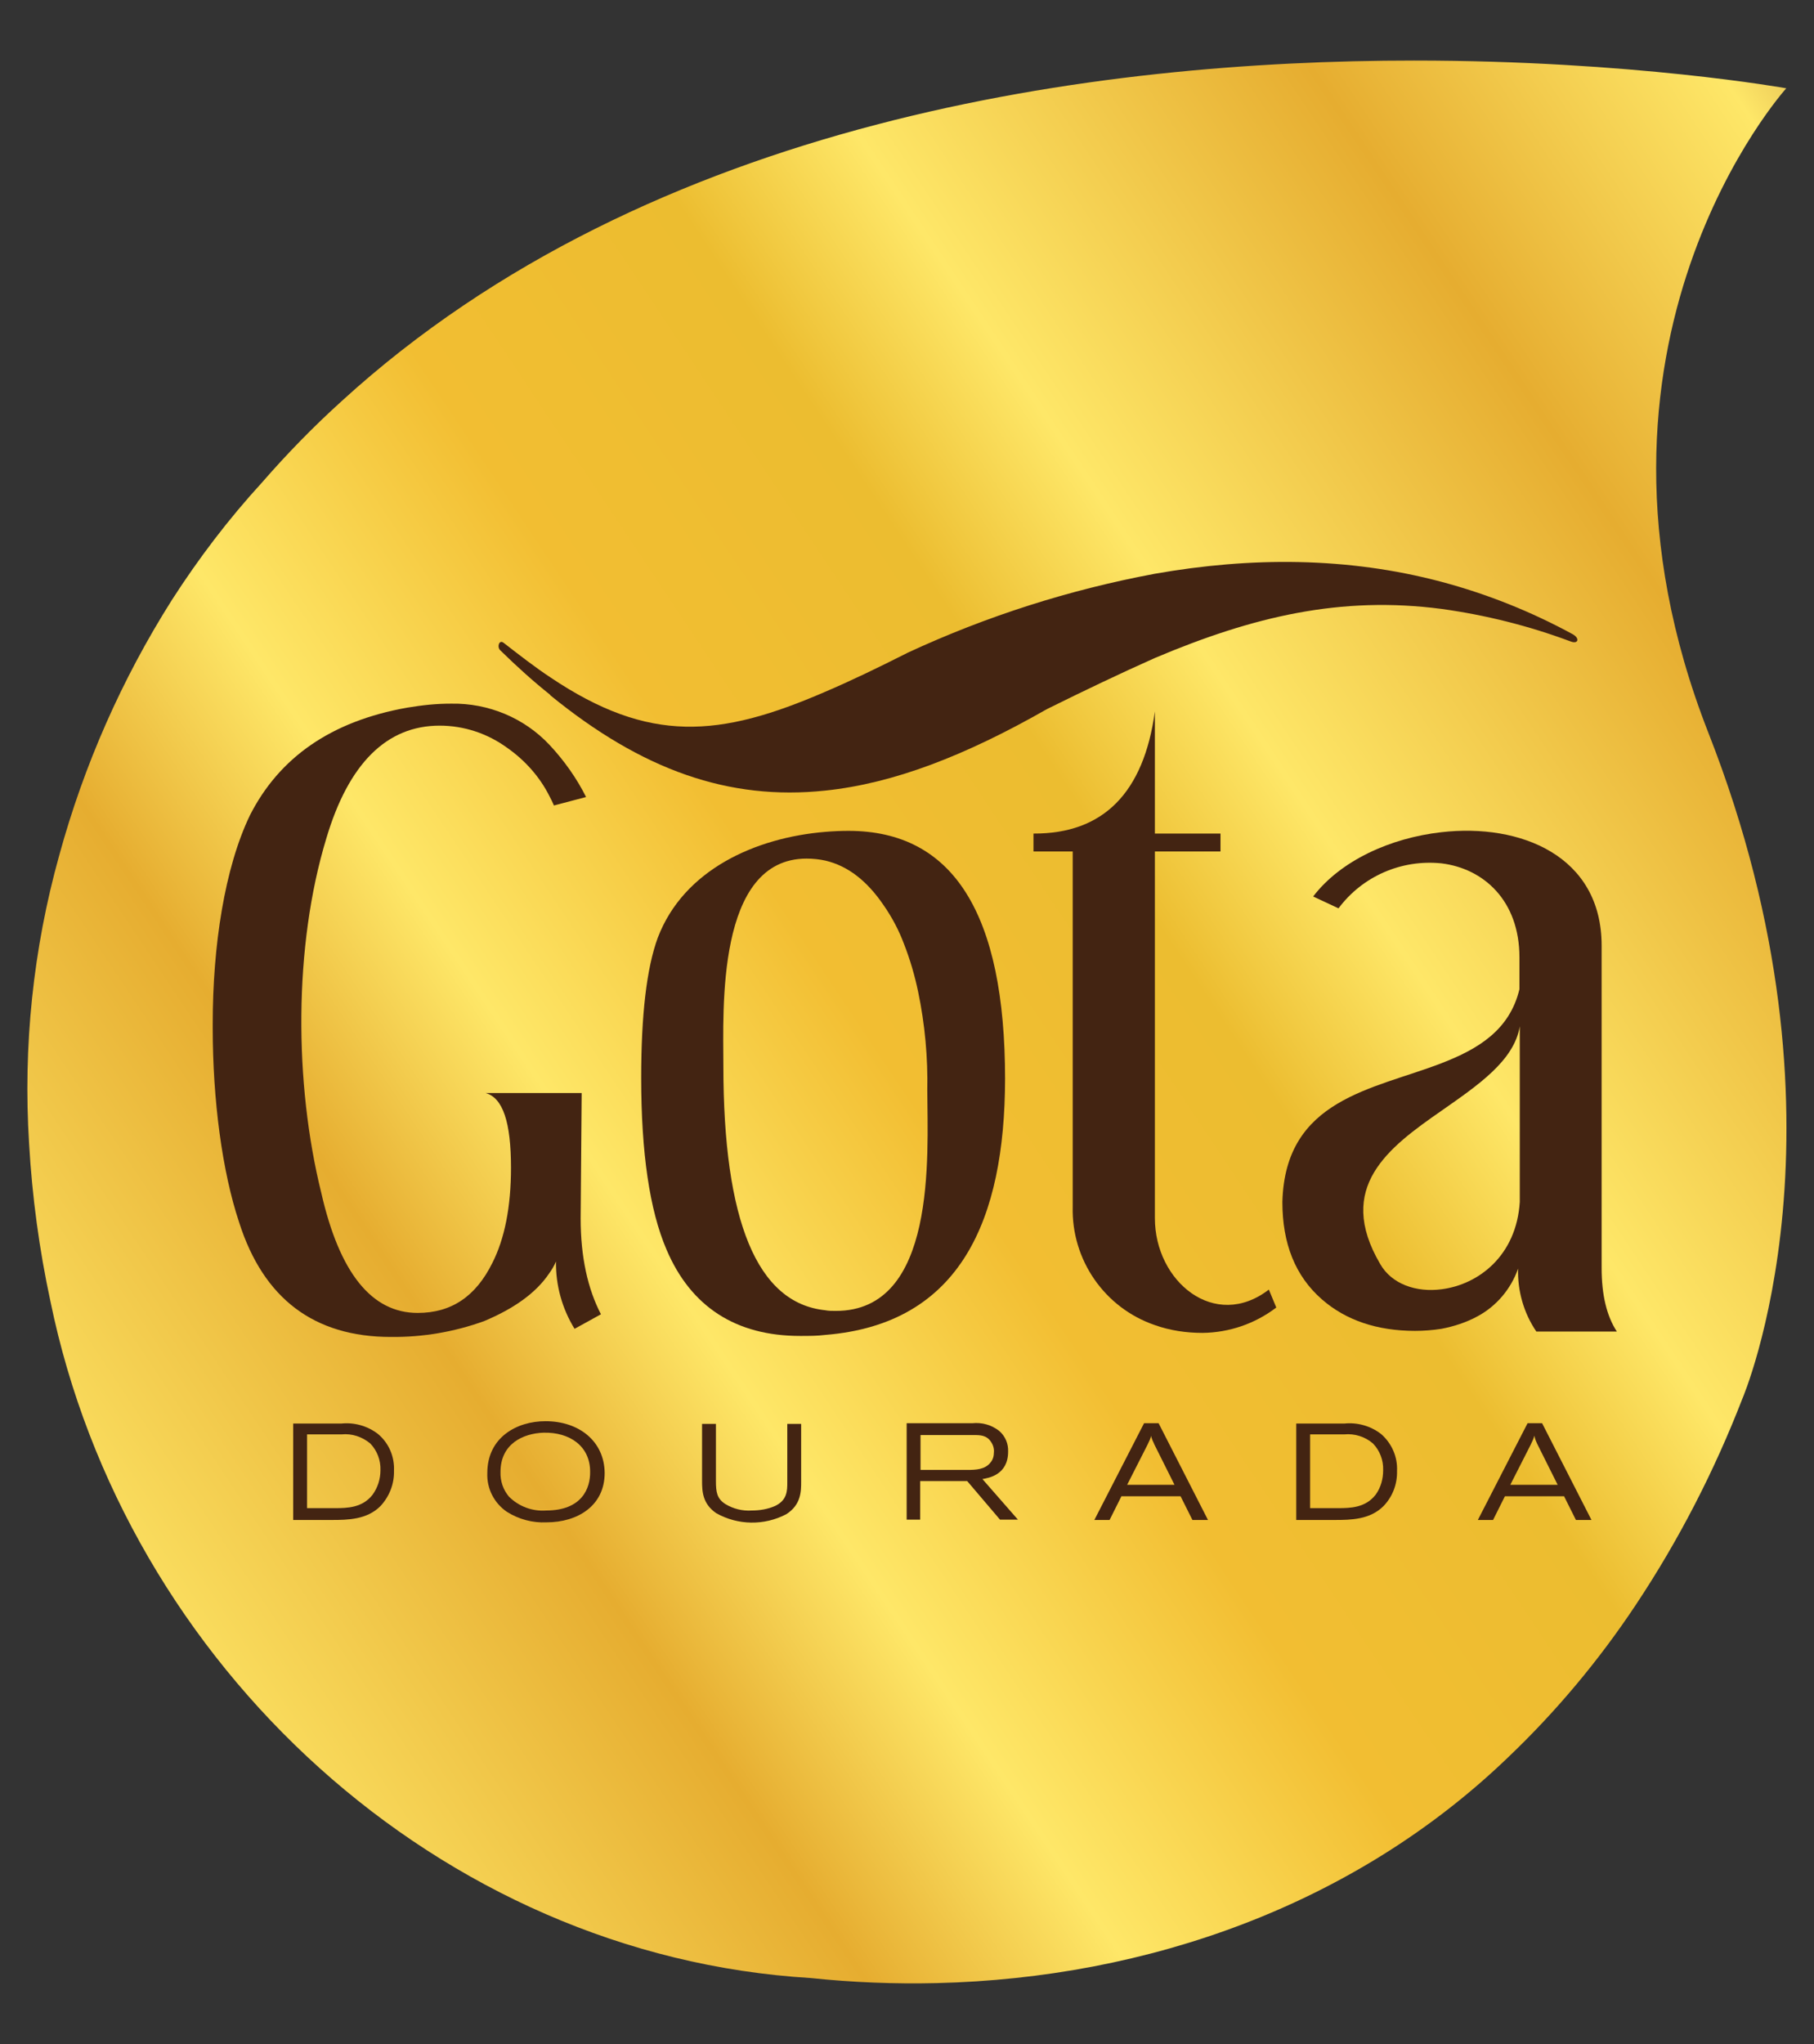
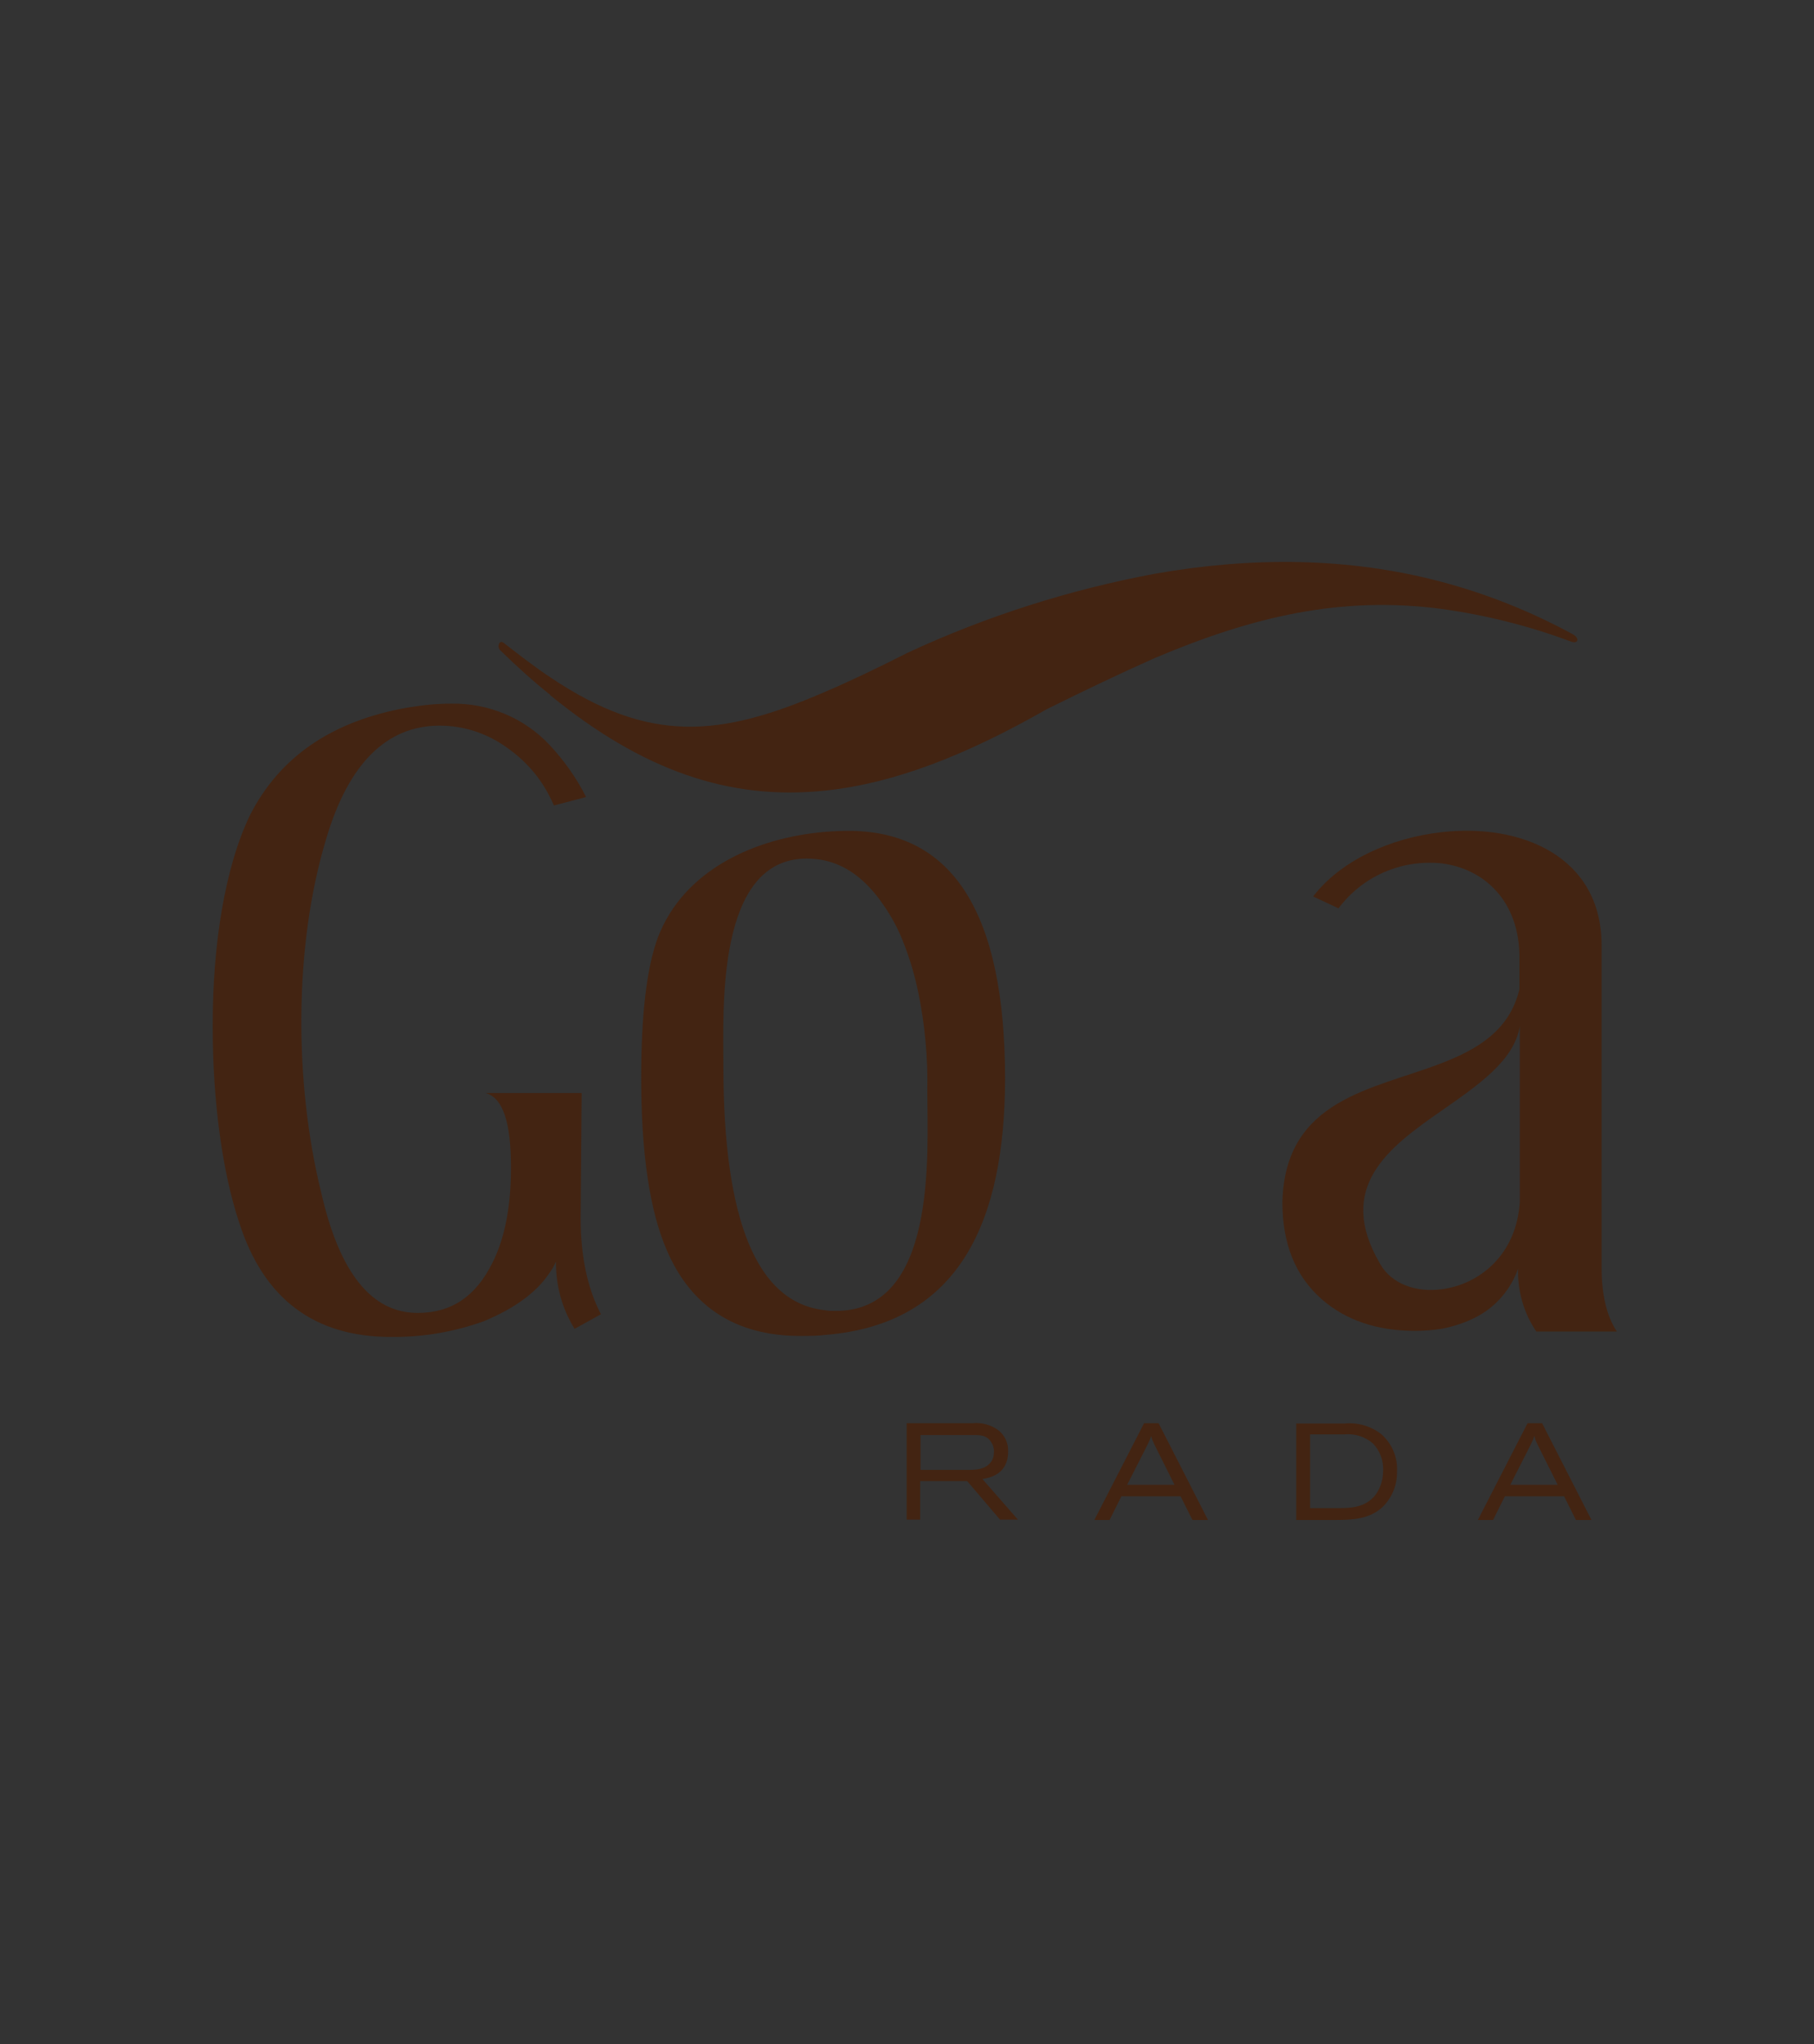
<svg xmlns="http://www.w3.org/2000/svg" xmlns:xlink="http://www.w3.org/1999/xlink" version="1.1" id="Camada_1" x="0px" y="0px" viewBox="0 0 536.4 604.3" style="enable-background:new 0 0 536.4 604.3;" xml:space="preserve">
  <rect x="0" y="0" width="536.4" height="604.3" fill="#333333" stroke="none" />
  <style type="text/css">
	.st0{clip-path:url(#SVGID_2_);}
	.st1{fill:url(#SVGID_3_);stroke:#FFFFFF;stroke-width:1.26;stroke-miterlimit:10;}
	.st2{fill:#432412;}
</style>
  <title>logoAtivo 1</title>
  <g id="Camada_2_1_">
    <g id="Camada_3">
      <g>
        <defs>
-           <path id="SVGID_1_" d="M101,118.6c-8.3,7.5-16.1,15.5-23.5,24c-9.9,10.8-18.8,22.5-26.7,34.8c-14.8,23.4-26,48.8-33.3,75.5      C9.8,280.5,6.8,309.3,8.6,338c0.9,15.7,3,31.3,6.3,46.6C37,492.4,130,578.1,239.7,584.7c12.4,1.3,24.9,1.8,37.3,1.5      c62.3-1.5,123.4-23,168.8-66.6c14.3-13.6,27-28.8,37.9-45.2c12.7-19.1,23.2-39.5,31.5-60.9c0,0,35.2-81.6-10-196.8      s23-190.6,23-190.6s-45.6-8.2-110.1-8.2C325,17.9,192.5,35,101,118.6" />
-         </defs>
+           </defs>
        <clipPath id="SVGID_2_">
          <use xlink:href="#SVGID_1_" style="overflow:visible;" />
        </clipPath>
        <g class="st0">
          <linearGradient id="SVGID_3_" gradientUnits="userSpaceOnUse" x1="-819.589" y1="-1111.661" x2="-814.453" y2="-1111.661" gradientTransform="matrix(-181.52 119.055 -119.055 -181.52 -280487.594 -104142.719)">
            <stop offset="1.000000e-02" style="stop-color:#B06F29" />
            <stop offset="7.000000e-02" style="stop-color:#FEE768" />
            <stop offset="0.16" style="stop-color:#E6AD30" />
            <stop offset="0.27" style="stop-color:#FEE768" />
            <stop offset="0.32" style="stop-color:#ECBD30" />
            <stop offset="0.4" style="stop-color:#F2BE32" />
            <stop offset="0.48" style="stop-color:#FEE768" />
            <stop offset="0.54" style="stop-color:#E6AD30" />
            <stop offset="0.66" style="stop-color:#FEE768" />
            <stop offset="0.76" style="stop-color:#B06F29" />
            <stop offset="0.83" style="stop-color:#FEE768" />
            <stop offset="0.89" style="stop-color:#E6AD30" />
            <stop offset="0.94" style="stop-color:#DCB54A" />
            <stop offset="1" style="stop-color:#FEE768" />
          </linearGradient>
          <polygon class="st1" points="-253,189 387.2,-230.9 811.1,415.5 170.9,835.4     " />
        </g>
      </g>
      <path class="st2" d="M297.2,319c0-48.9-15.3-73.4-46.3-73.4c-2.2,0-4.5,0.1-6.9,0.3c-20.5,1.7-41.8,11.1-49.5,31.3    c-3.3,9-4.9,22.8-4.9,41.4c0,22.2,2.5,39.2,7.5,50.8c7.2,16.9,20.5,25.5,39.5,25.5c2.6,0,5.1,0,7.4-0.3    C284.2,391.4,297.1,360.3,297.2,319 M247.1,387.5c-1.1,0-2.1,0-3.1-0.2c-20.1-2.1-30.1-26.3-30.1-72.3c0-16.3-2.2-61.2,24.6-61.2    c1.9,0,3.8,0.2,5.6,0.6c6.7,1.6,12.3,6,17.2,13.2c2.5,3.6,4.5,7.4,6,11.4c1.8,4.6,3.2,9.4,4.2,14.2c2,9.6,2.9,19.4,2.7,29.2    C274.3,341.7,277,387.6,247.1,387.5" />
-       <path class="st2" d="M341.5,360.1V251.7h19.4v-5.3h-19.4v-36.1c-3.3,24.1-15.3,36.2-35.9,36.1v5.3h11.6v105    c-0.4,15.7,9.4,29.9,24.3,35c4.5,1.6,9.3,2.3,14.1,2.3c7.9-0.1,15.5-2.7,21.8-7.5l-2.2-5.3C359.2,393.5,341.5,378.8,341.5,360.1" />
      <path class="st2" d="M454.3,393.6h23.8c-3-4.6-4.5-10.8-4.5-18.8v-95.3c0-26.5-24-36.2-47.4-33.5c-15.1,1.7-29.8,8.4-37.9,19    l7.5,3.5c7.1-9.5,18.6-14.5,30.4-13.3c12.5,1.5,23.1,11,23.1,27.8v9.4c-2.9,12.1-12.2,17.7-23.1,21.9c-20.2,7.8-46.2,10.5-47,41    c0,12.3,3.8,21.9,11.7,28.8c7.1,6.2,16.4,9.3,27.5,9.3c2.6,0,5.2-0.2,7.8-0.6c3.7-0.7,7.4-1.9,10.7-3.7c5.6-3,9.9-8.1,12-14.1    C448.7,381.6,450.6,388.2,454.3,393.6 M426.3,381.1c-7.5,1-14.8-1.5-18.2-7.5c-13.3-22.7,2.5-34.4,18.2-45.3    c10.7-7.5,21.4-14.7,23.1-24.9v51.9C448.4,371.2,437.2,379.7,426.3,381.1" />
      <path class="st2" d="M172,323.1h-28.4c5.1,1.4,7.5,8.6,7.5,22.1c0,11.6-1.9,21-5.5,28.1c-4.9,9.9-12.1,14.8-22.1,14.8    c-13.6,0-23.1-11.8-28.5-35.5c-8-32.3-8.2-72.9,1.5-104.8c6.6-22.2,17.9-33.3,33.5-33.3c7.2,0,14.1,2.3,19.9,6.5    c5.3,3.7,9.7,8.6,12.6,14.4c0.5,0.9,0.9,1.8,1.3,2.7l9.5-2.5c-2.8-5.6-6.5-10.8-10.8-15.4c-7.5-8-18.1-12.4-29.1-12.2    c-2.1,0-4.3,0.1-6.4,0.3c-2.1,0.2-4.3,0.5-6.7,0.9c-22.4,4-37.7,14.7-46.4,31.8c-7.5,15.6-11,38.6-11,61.6v1.3    c0,21.3,2.8,42.4,7.8,57.4c7.2,22.6,22.2,33.9,44.9,33.9c9.4,0.1,18.8-1.5,27.6-4.7c8.8-3.7,15.3-8.3,19.2-14.1    c0.8-1.1,1.5-2.3,2-3.5c-0.1,7,1.8,13.9,5.5,19.9l7.8-4.3c-3.9-7.5-6-16.9-6-28.3L172,323.1z" />
      <path class="st2" d="M162.7,205.5c27.2,22.2,52.9,31.2,81.3,28.2c20.2-2.1,41.4-10.3,65.6-24.1c11.3-5.6,21.8-10.6,31.9-15.1    c29.1-12.3,55-18.4,84.8-14.5c13,1.8,25.8,5,38.1,9.6c2.3,0.9,2.8-0.9,0.7-2.1c-12.3-6.7-25.3-11.9-38.8-15.5    c-27.8-7.4-56.4-7.4-84.8-2.4c-25.2,4.7-49.7,12.5-73,23.3c-8.9,4.5-17,8.4-24.5,11.6c-31.2,13.5-52,15.4-81.3-4.3    c-4.4-2.9-8.9-6.4-13.8-10.2c-1.3-1-2,1.2-1,2.2c5,4.9,9.9,9.3,14.8,13.2" />
-       <path class="st2" d="M111.8,423.9c-3.1-2.4-7-3.5-10.9-3.1H86.7v28.5h11.4c4.8,0,10.4-0.1,14.4-4.1c2.6-2.8,4.1-6.5,4-10.4    C116.7,430.6,115,426.6,111.8,423.9 M110.2,441.8c-3,3.9-7.5,4-11.1,4h-8.3v-21.8H101c3.1-0.3,6.1,0.7,8.5,2.7    c2,2.1,3.1,4.9,3,7.9C112.5,437.2,111.7,439.7,110.2,441.8" />
-       <path class="st2" d="M161.3,420.1c-8.5,0-17.2,4.8-17.2,15.3c-0.2,4.6,2,8.9,5.8,11.5c3.5,2.2,7.6,3.3,11.7,3.1    c9.2,0,17.2-4.9,17.2-14.6C178.7,426,171.2,420.1,161.3,420.1 M161.5,446.5c-4.1,0.3-8.1-1.2-11-4.1c-1.7-2-2.6-4.6-2.5-7.3    c0-8.4,6.8-11.4,12.7-11.6c7.8-0.2,13.8,4,13.8,11.5C174.6,439.9,172.1,446.5,161.5,446.5" />
-       <path class="st2" d="M232.8,438.2c0,2.4,0,5.3-3.7,7c-2.1,0.9-4.4,1.3-6.8,1.3c-2.7,0.2-5.5-0.5-7.8-1.9c-2.5-1.6-2.8-3.5-2.8-6.8    v-16.9h-4.1v16.7c0,3.2,0.1,6.9,4.2,9.7c6.4,3.6,14.2,3.7,20.7,0.3c4.4-2.8,4.4-6.8,4.4-9.6v-17.1h-4.1L232.8,438.2z" />
      <path class="st2" d="M298.1,429.1c0.1-2.3-0.8-4.5-2.6-6.1c-2.3-1.8-5.1-2.6-8-2.3h-19.4v28.5h4v-11.4H286l9.7,11.4h5.3l-10.5-12    C292.3,436.9,298.1,436,298.1,429.1 M272.2,434.5v-10.3h15.7c1.9,0,3.9,0,5.2,2.1c0.6,0.9,0.9,2,0.8,3c0,1.1-0.3,2.2-1,3    c-1.6,2.1-4.4,2.2-6.7,2.2L272.2,434.5z" />
      <path class="st2" d="M338.3,420.7l-14.7,28.6h4.5l3.5-7h17.5l3.5,7h4.6l-14.6-28.6H338.3z M333.3,438.9l6-11.8    c0.2-0.5,0.5-1,0.7-1.5c0.2-0.5,0.3-0.8,0.4-1.2c0,0.4,0.2,0.7,0.3,1.1c0.1,0.4,0.5,1,0.6,1.4l6,12L333.3,438.9z" />
      <path class="st2" d="M408.4,423.9c-3.1-2.4-7-3.5-10.9-3.1h-14.2v28.5h11.4c4.8,0,10.4-0.1,14.4-4.1c2.7-2.8,4.1-6.5,4-10.4    C413.3,430.6,411.5,426.6,408.4,423.9 M406.8,441.8c-3,3.9-7.5,4-11.1,4h-8.3v-21.8h10.1c3.1-0.3,6.2,0.7,8.5,2.7    c2,2.1,3.1,4.9,3,7.9C409,437.2,408.3,439.7,406.8,441.8" />
      <path class="st2" d="M456,420.7h-4.3L437,449.3h4.5l3.5-7h17.5l3.5,7h4.6L456,420.7z M446.6,438.9l6-11.8c0.2-0.5,0.5-1,0.7-1.5    c0.2-0.5,0.3-0.8,0.4-1.2c0.1,0.4,0.2,0.7,0.3,1.1c0.2,0.5,0.4,1,0.6,1.4l6,12L446.6,438.9z" />
    </g>
  </g>
</svg>